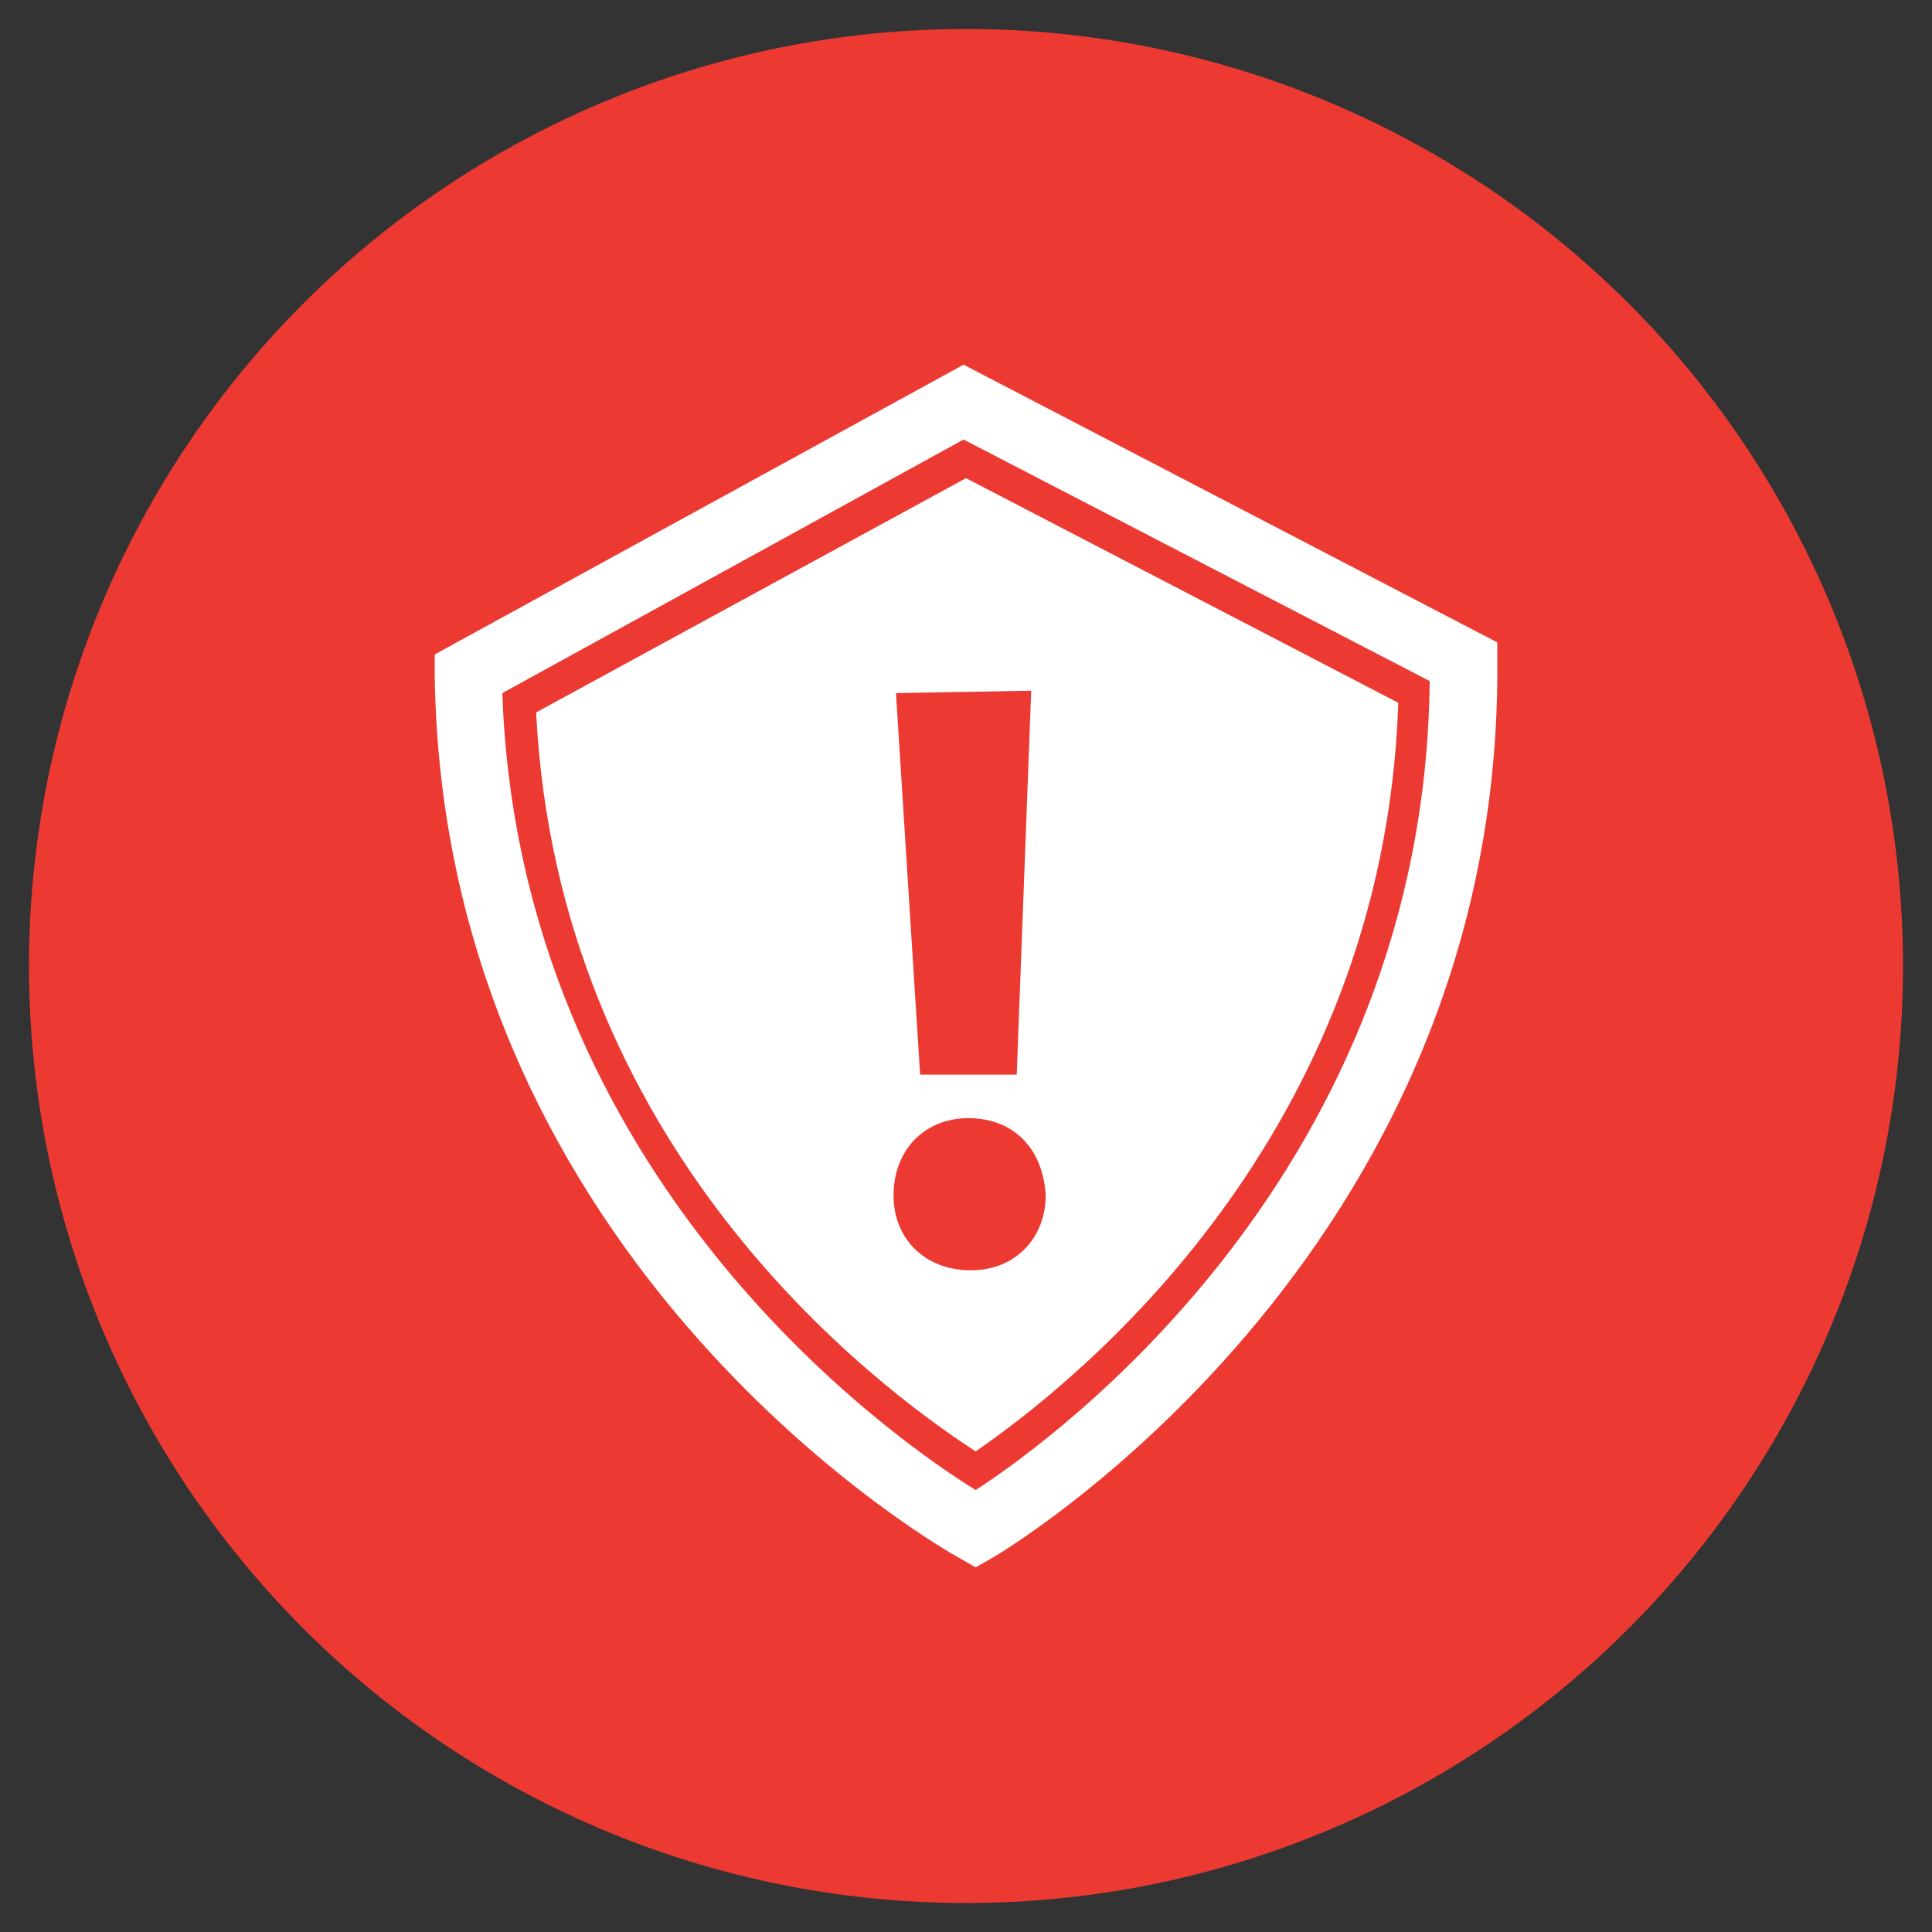
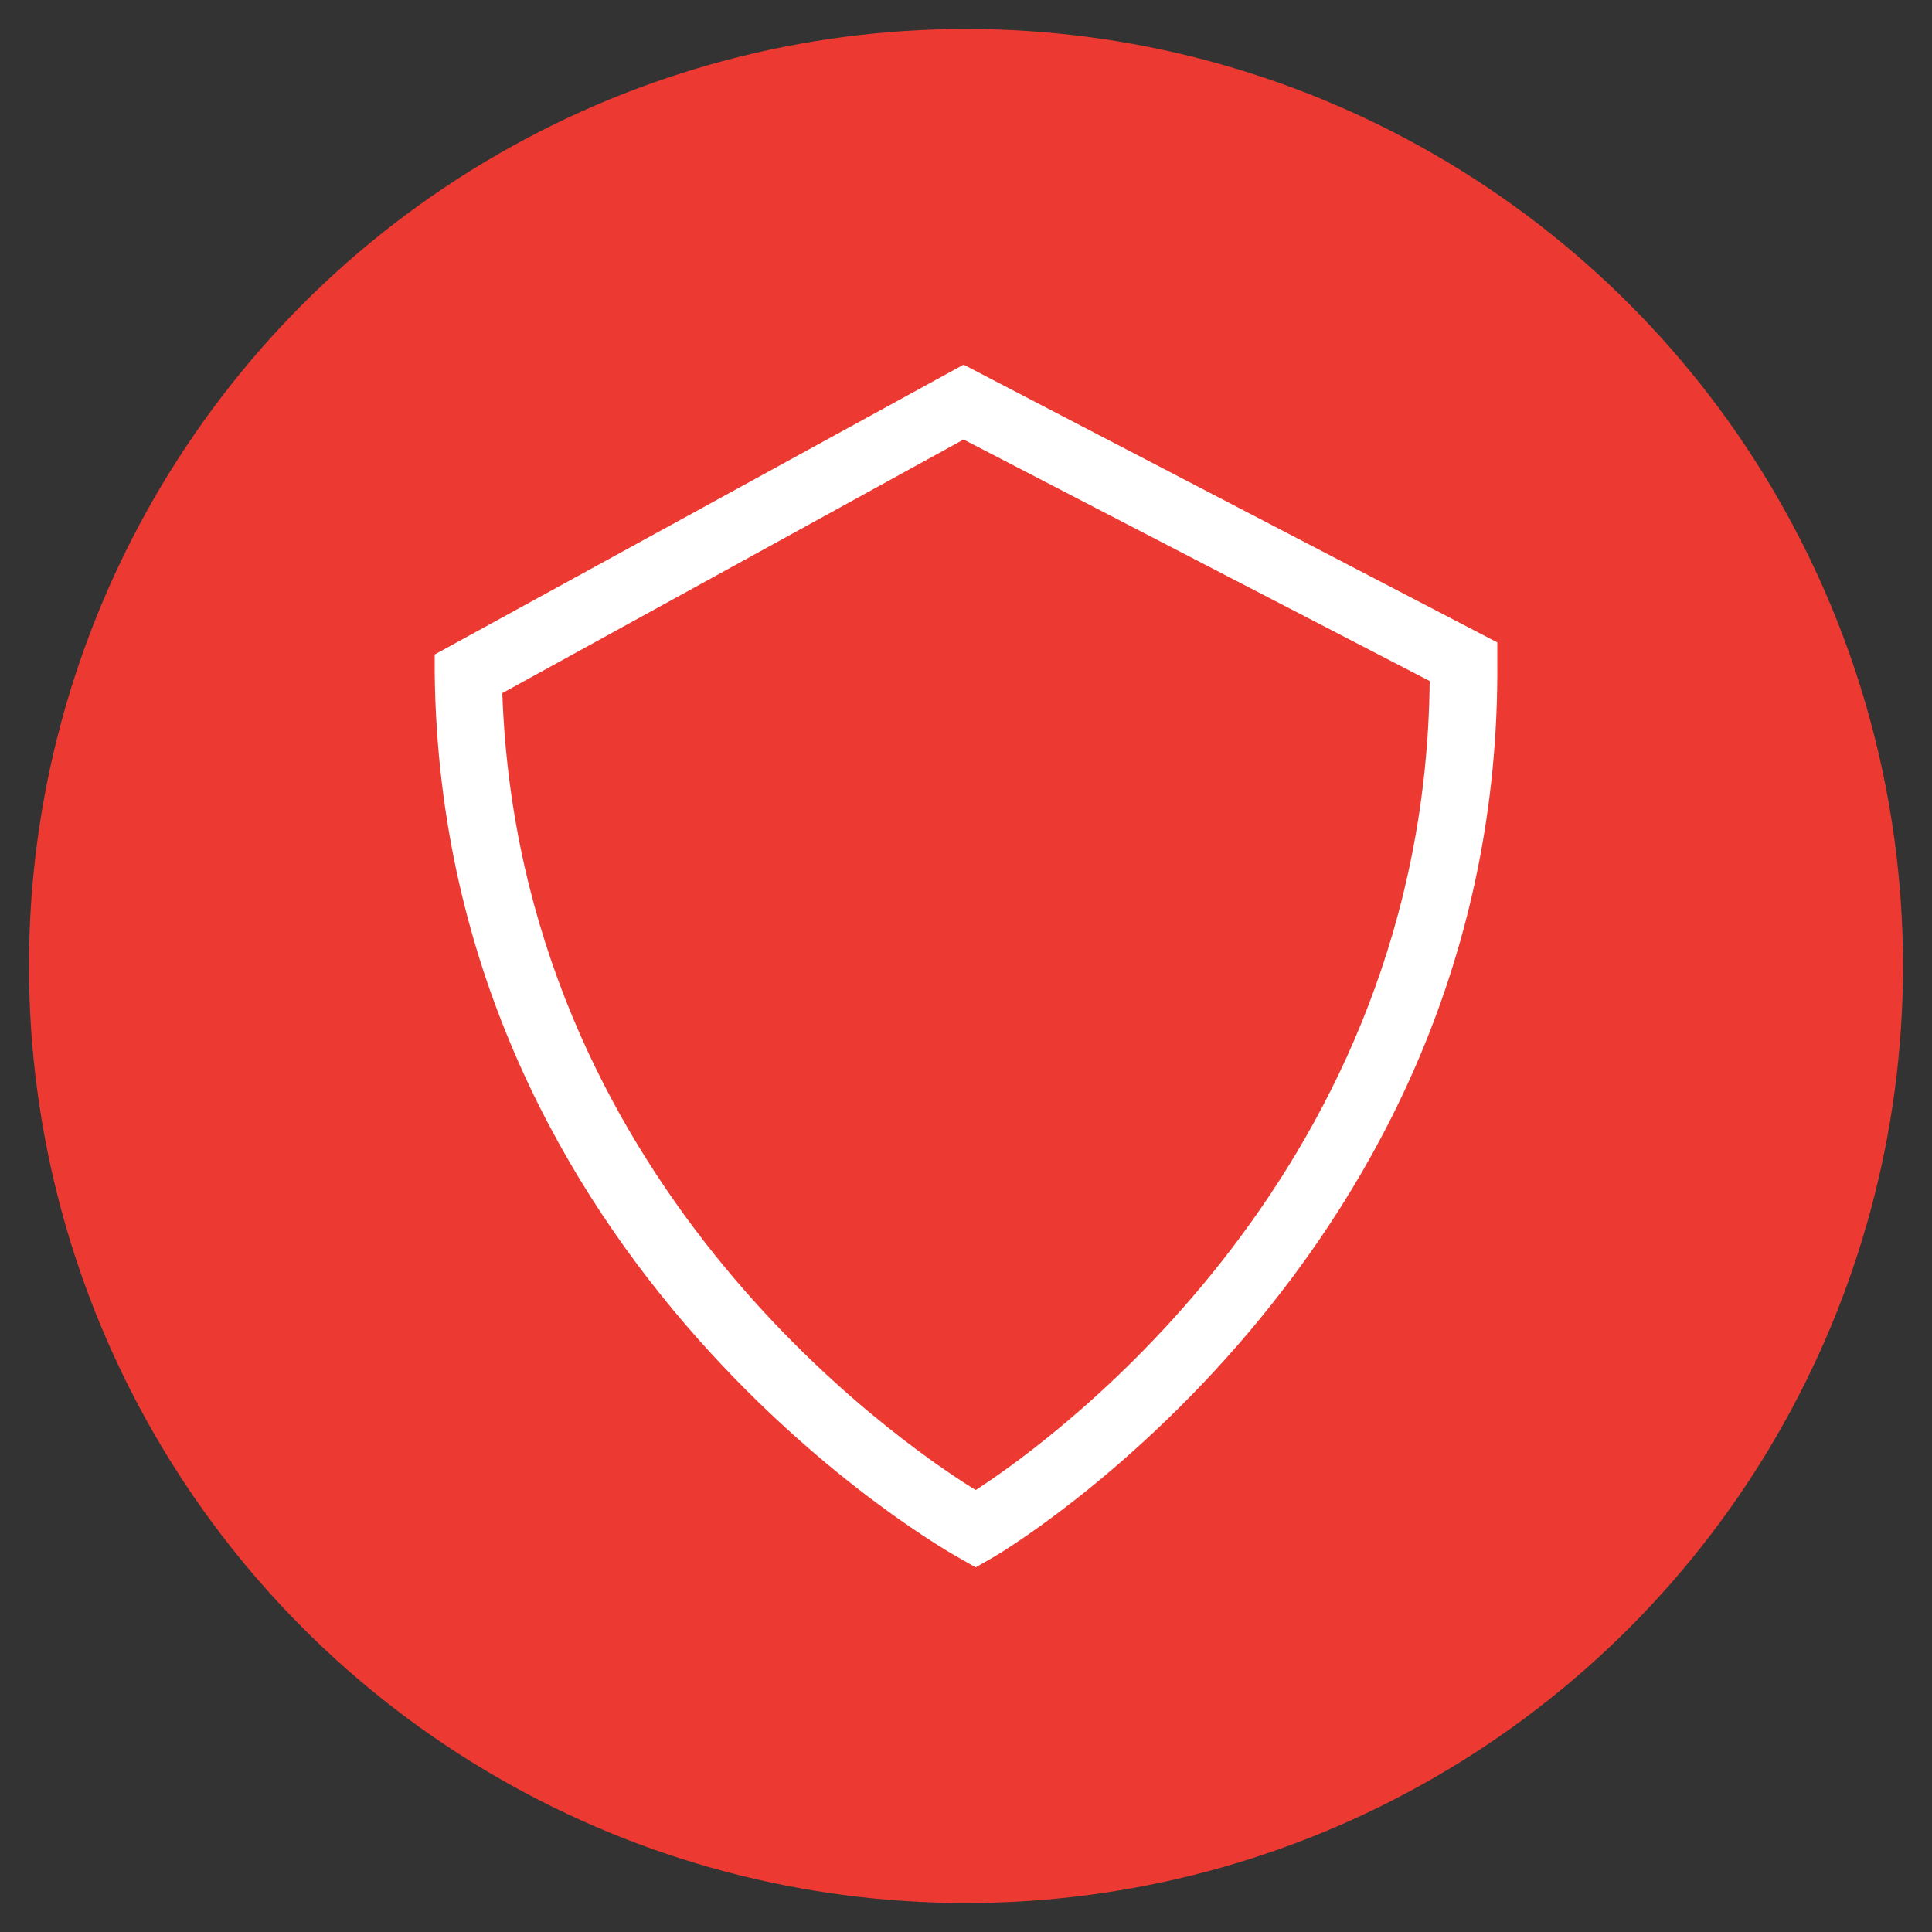
<svg xmlns="http://www.w3.org/2000/svg" version="1.1" id="Layer_1" x="0px" y="0px" viewBox="0 0 80 80" style="enable-background:new 0 0 80 80;" xml:space="preserve">
  <rect x="0" y="0" width="80" height="80" fill="#333333" stroke="none" />
  <style type="text/css">
	.st0{fill:#EC3A32;}
	.st1{fill:#FFFFFF;}
</style>
  <circle class="st0" cx="40" cy="40" r="38.8" />
  <g>
    <path class="st1" d="M39.9,15.1L18,27.1l0,0.8c0.3,24.7,21.5,36.5,21.7,36.6l0.7,0.4l0.7-0.4c0.2-0.1,21.1-12.4,20.9-37.1l0-0.8   L39.9,15.1z M40.4,61.7c-3.4-2.1-18.9-12.9-19.6-33l19.1-10.5l19.3,10C59,48.4,43.8,59.5,40.4,61.7L40.4,61.7z M40.4,61.7" />
-     <path class="st1" d="M22.2,29.5c0.9,18,13.9,27.8,18.2,30.6c4.2-2.9,16.9-13,17.5-31l-17.9-9.3L22.2,29.5z M40.2,52.6   c-1.9,0-3.2-1.3-3.2-3.1c0-1.9,1.3-3.2,3.1-3.2c1.9,0,3.1,1.3,3.2,3.2C43.3,51.2,42.1,52.6,40.2,52.6L40.2,52.6z M42.1,44.5l-4,0   l-1-15.8l5.6-0.1L42.1,44.5z M42.1,44.5" />
  </g>
  <g>
</g>
  <g>
</g>
  <g>
</g>
  <g>
</g>
  <g>
</g>
  <g>
</g>
</svg>